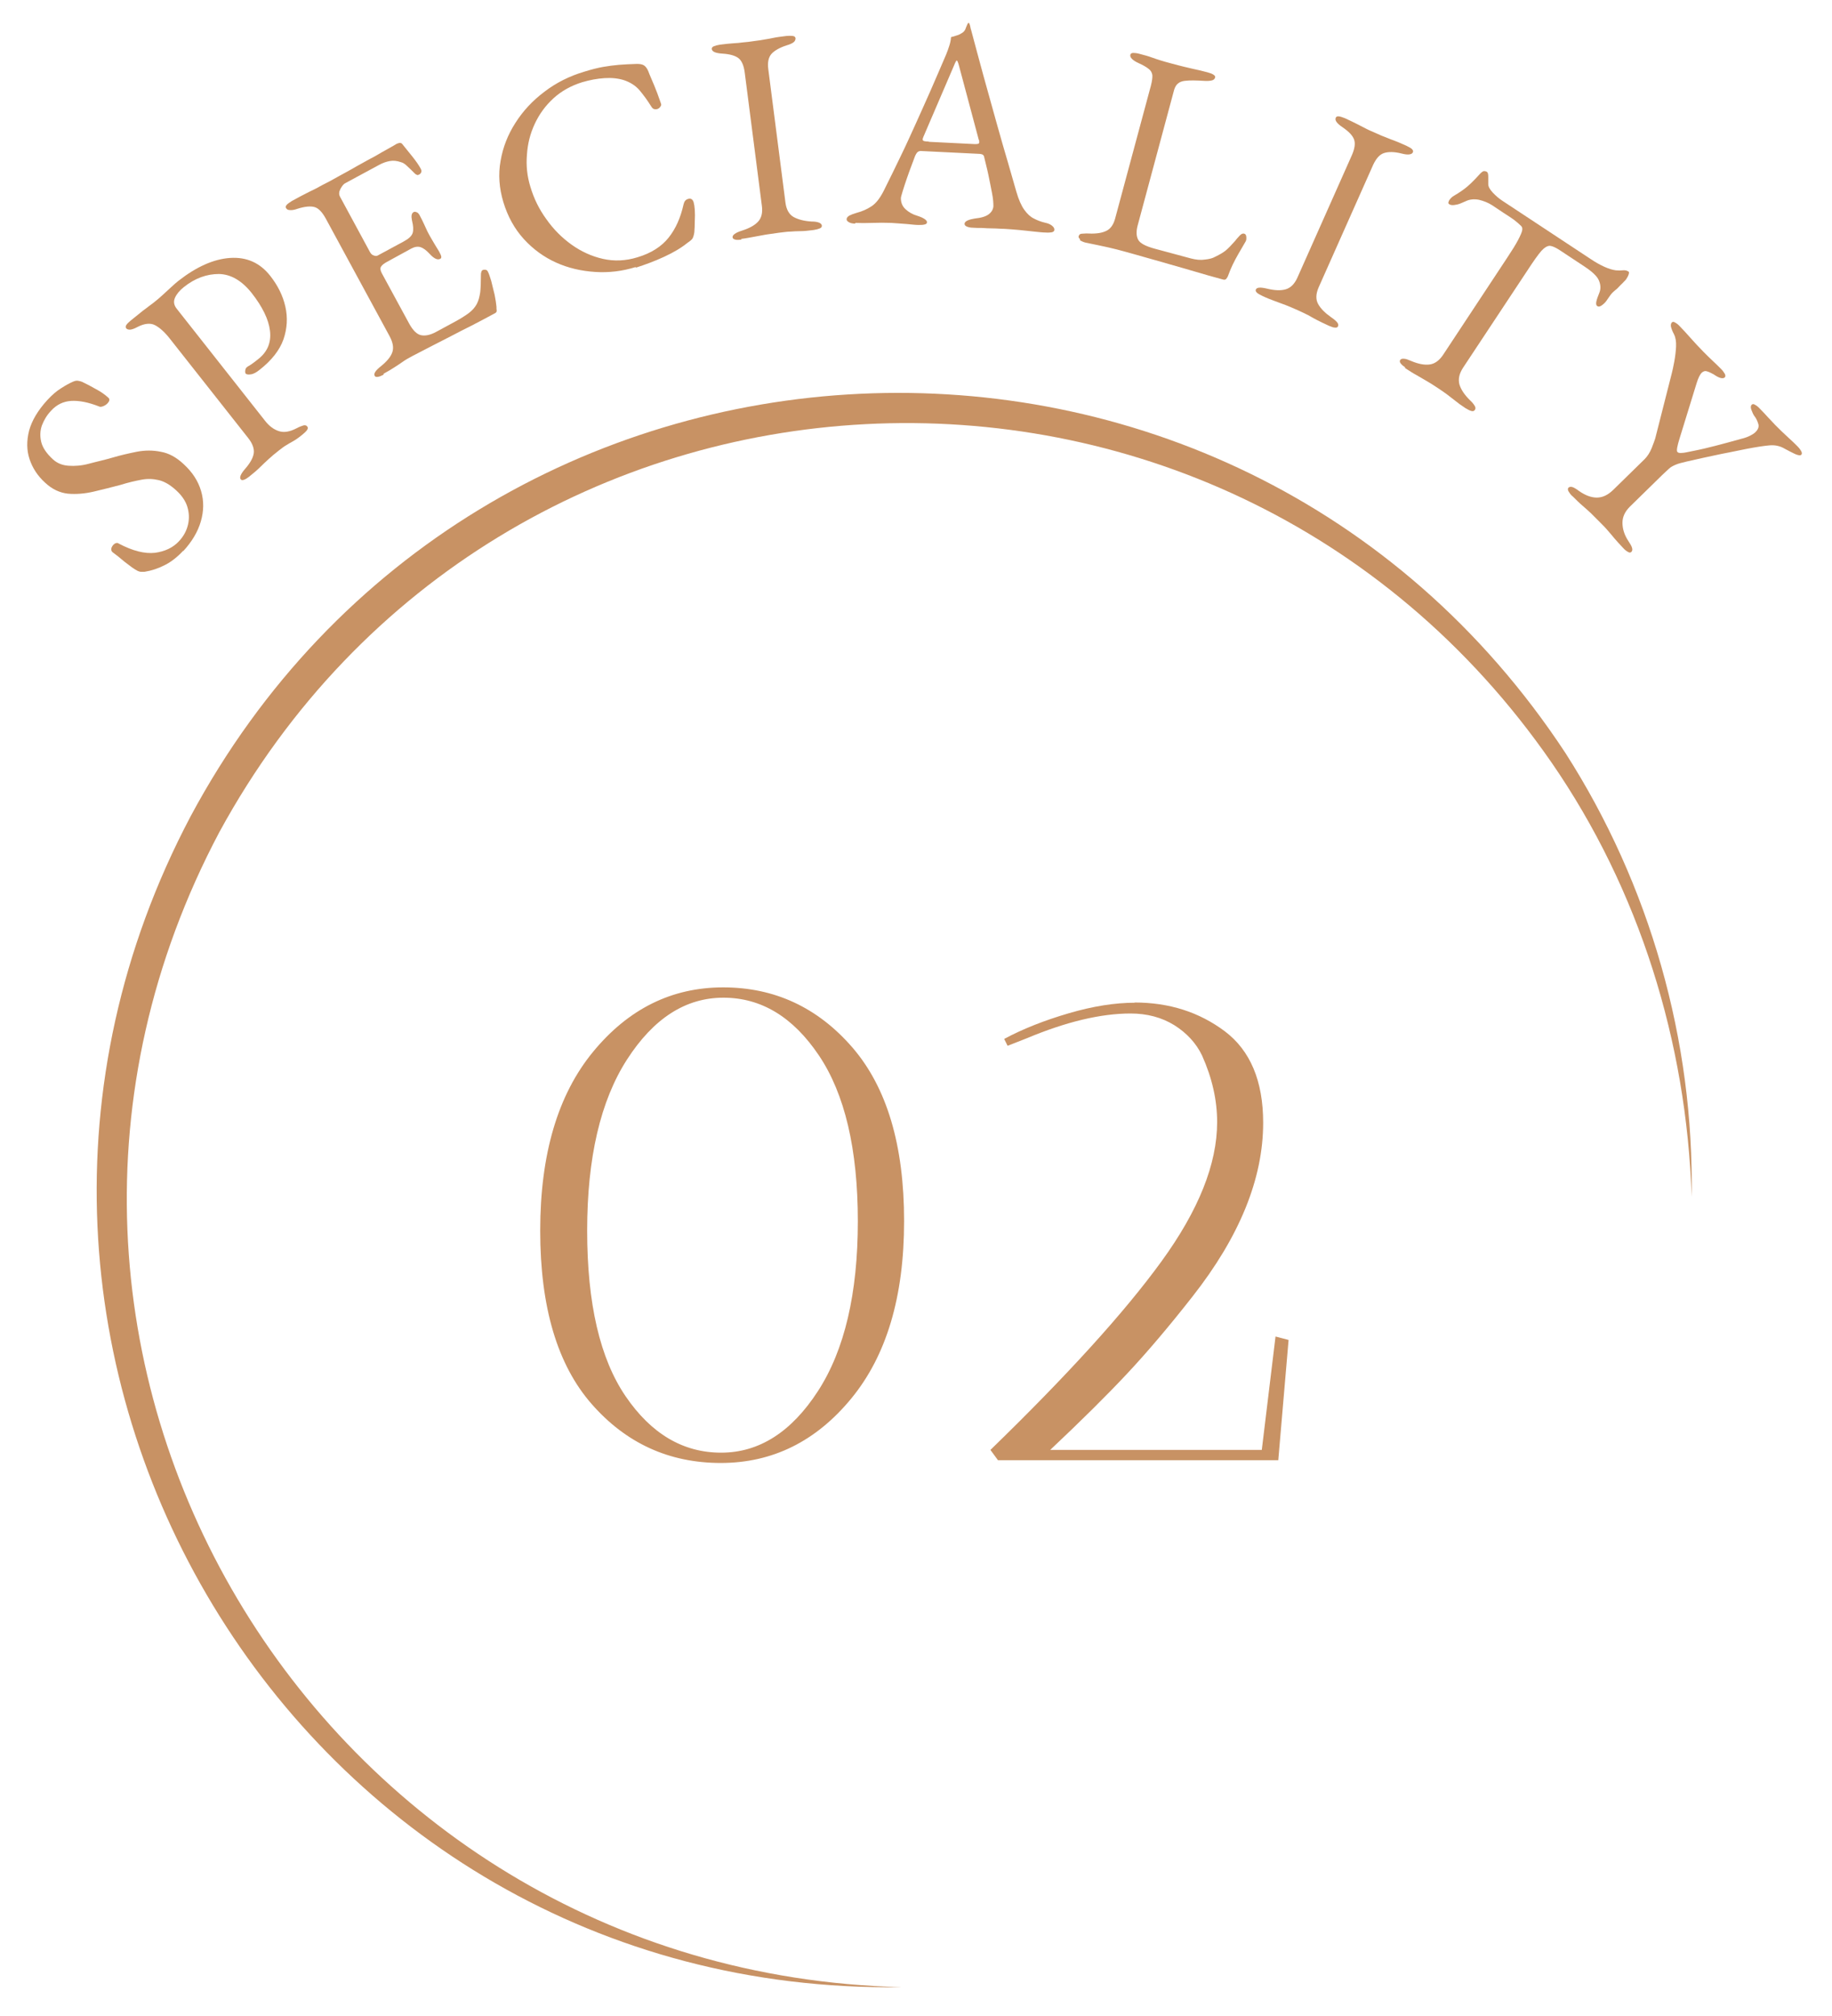
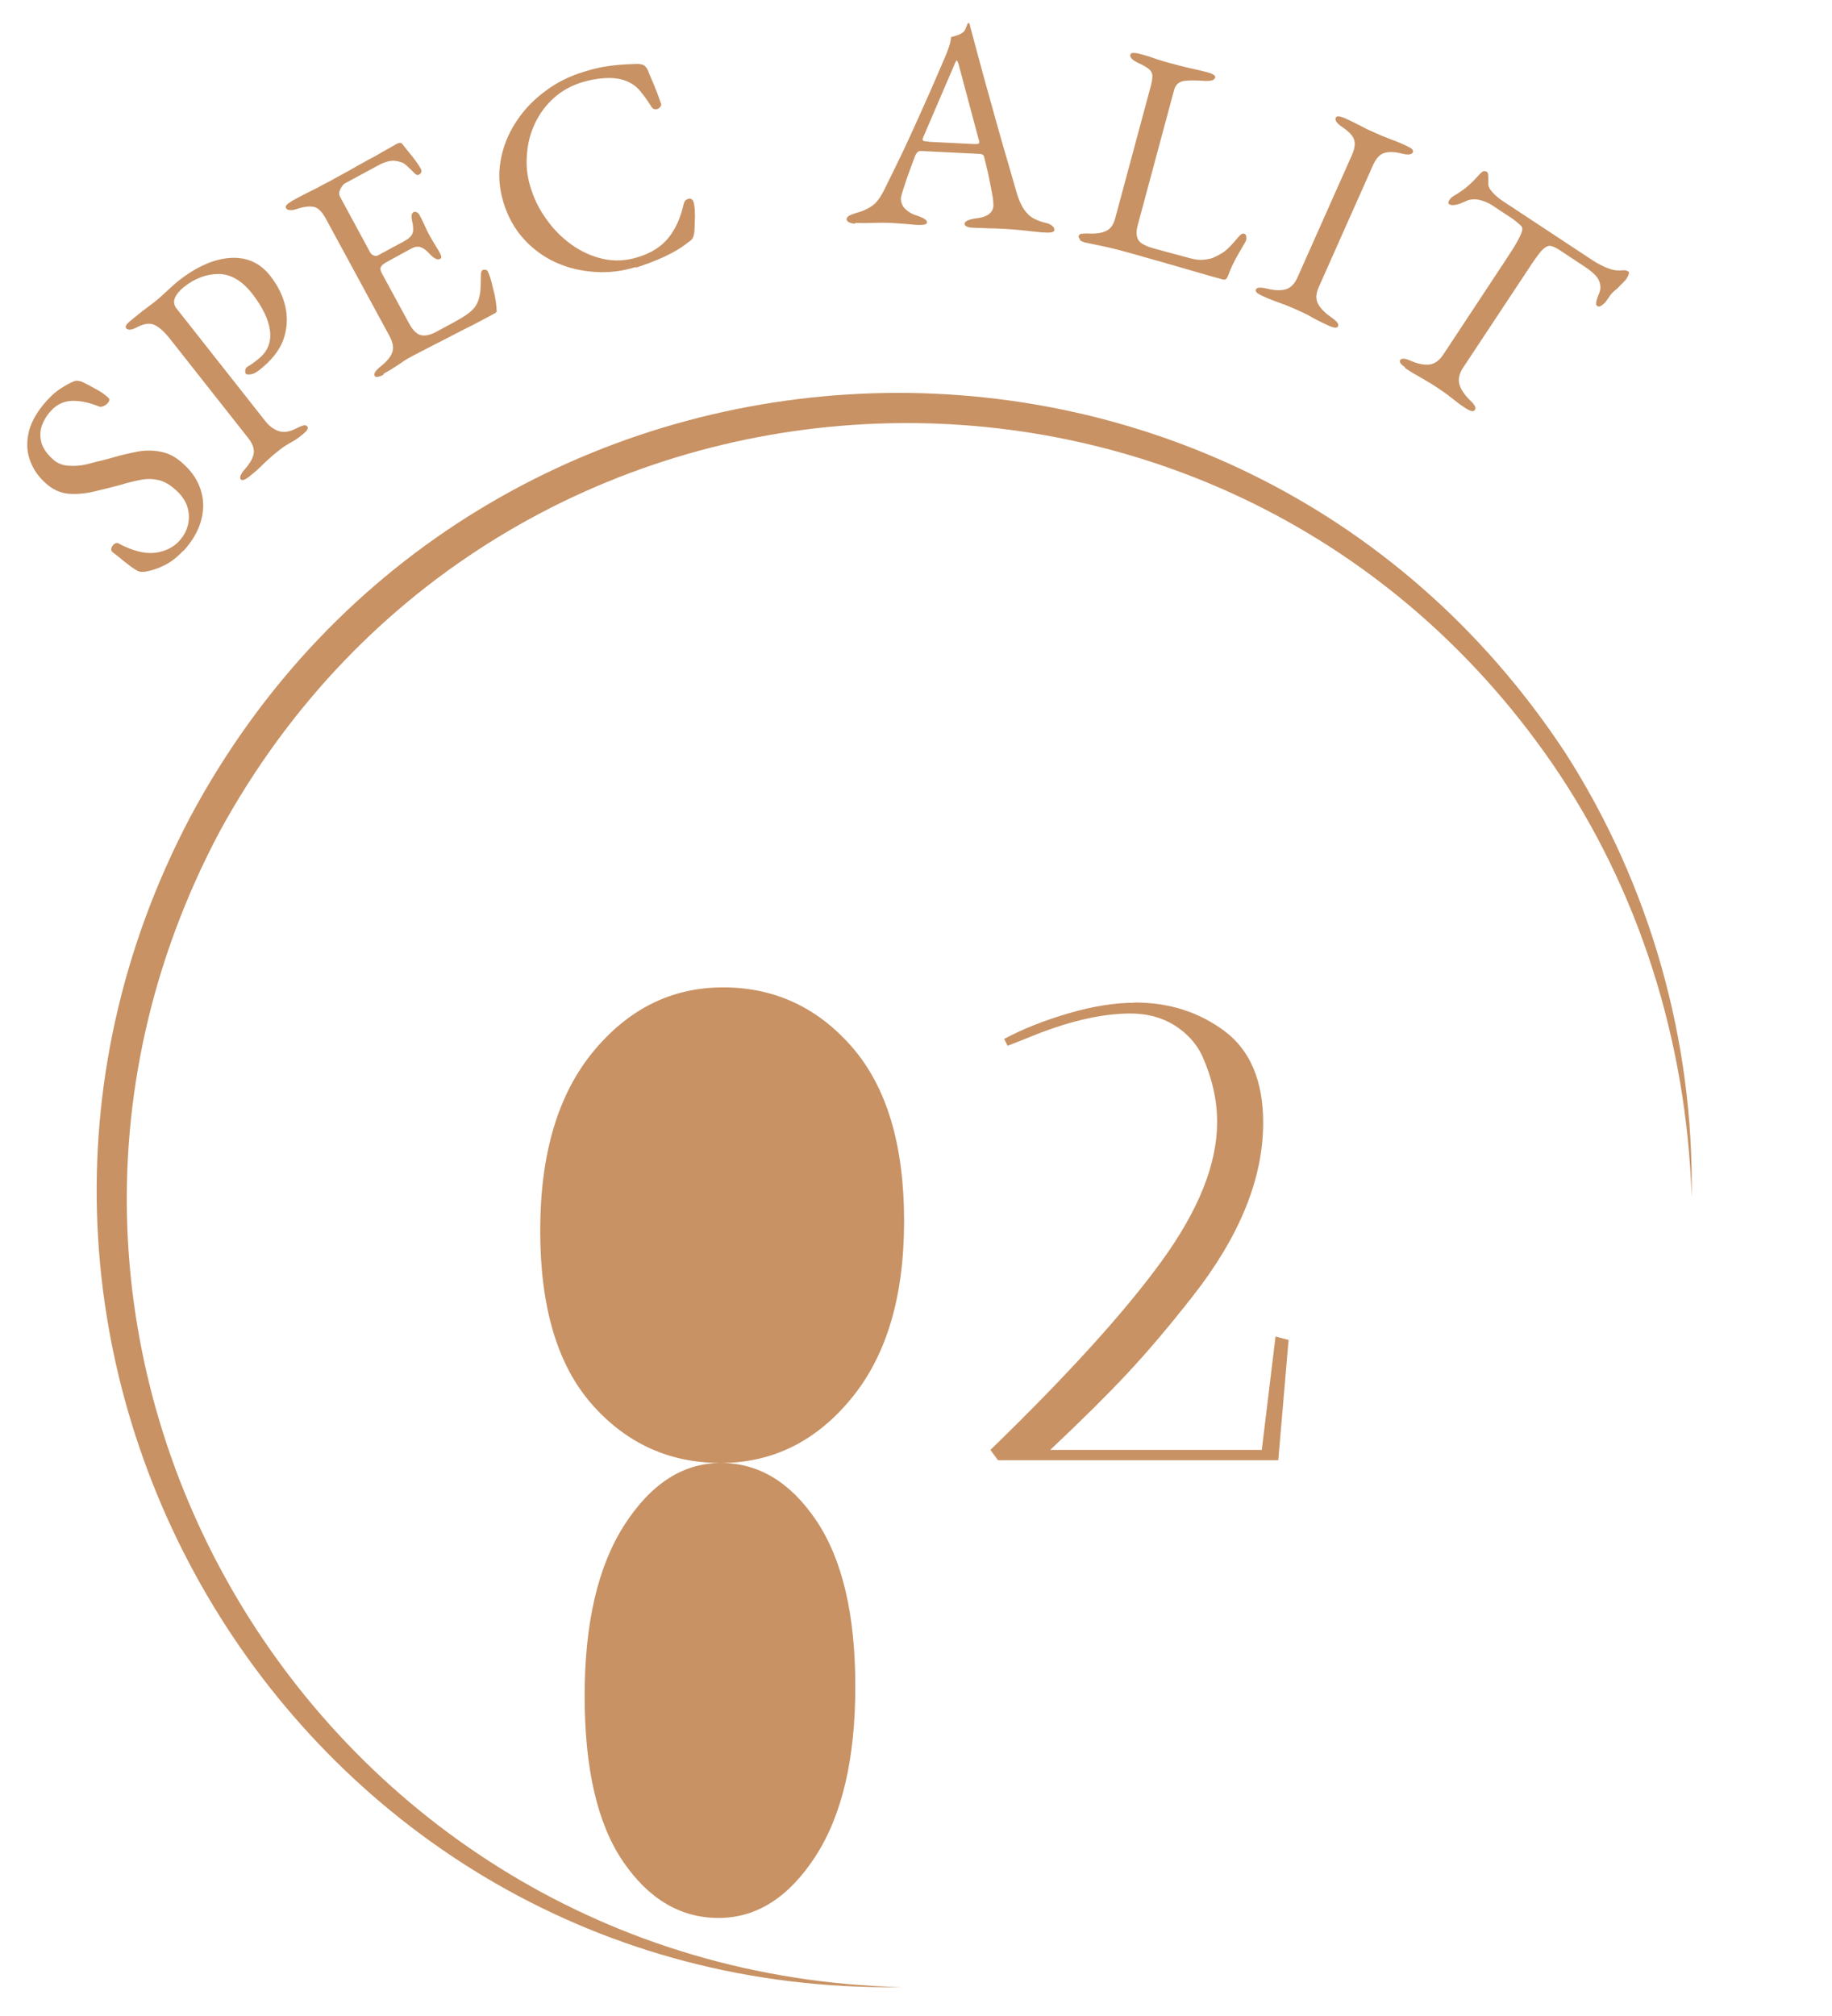
<svg xmlns="http://www.w3.org/2000/svg" height="88" viewBox="0 0 80 88" width="80">
  <g fill="#c89264">
    <path d="m39.37 86.74c-26.47.39-43.36-27.79-31.05-51.1 12.51-23.35 45.46-24.93 60.04-2.77 3.69 5.76 5.62 12.55 5.51 19.37-.22-6.76-2.28-13.4-6.12-18.96-14.53-20.99-45.94-19.4-58.17 3.04-12.03 22.69 4.22 49.8 29.79 50.42z" />
    <path d="m8.01 24.03c-.25.27-.51.48-.8.63s-.59.25-.9.3c-.05 0-.1 0-.15 0s-.1-.02-.15-.04c-.16-.08-.34-.22-.56-.39-.21-.18-.39-.32-.54-.43-.04-.04-.06-.09-.05-.15s.04-.11.09-.17c.03-.03.07-.06.11-.07.05-.02.09-.01.13.02.61.32 1.13.45 1.58.4.44-.06.79-.23 1.04-.5.21-.22.34-.47.4-.73s.05-.52-.03-.78-.25-.5-.48-.71c-.26-.24-.51-.39-.76-.45s-.5-.07-.76-.02c-.27.05-.58.12-.93.23-.39.1-.77.2-1.16.29s-.76.12-1.12.09c-.36-.04-.69-.19-1-.48-.33-.3-.55-.64-.68-1.03s-.13-.8-.02-1.24c.12-.44.38-.88.79-1.33.21-.23.42-.41.62-.53.2-.13.37-.22.51-.28.07-.03.14-.05.21-.04s.15.03.21.06c.17.08.36.18.57.3.21.11.4.24.55.38.07.06.06.14-.03.24-.05.06-.12.1-.19.13-.08.03-.14.04-.19.01-.46-.18-.86-.26-1.21-.24-.34.02-.64.16-.89.44-.18.19-.3.4-.39.63-.08.23-.09.47-.03.72s.23.5.5.75c.19.18.42.27.69.29s.57 0 .9-.09.67-.16 1.04-.27c.34-.1.69-.18 1.04-.25.36-.07.71-.07 1.05 0 .35.06.68.24 1 .54.38.35.63.73.76 1.17s.12.88-.01 1.33-.39.89-.78 1.31z" />
    <path d="m10.89 20.8c-.09.07-.17.12-.23.14-.07.03-.12.02-.15-.02-.06-.08 0-.23.19-.45.22-.25.35-.48.38-.68s-.05-.43-.25-.68l-3.4-4.31c-.24-.31-.47-.51-.67-.61s-.46-.07-.75.08c-.13.07-.24.11-.32.12-.08 0-.14-.01-.18-.06-.03-.04-.03-.09.01-.15s.11-.12.19-.19c.18-.15.32-.25.41-.33s.18-.14.26-.2.19-.15.33-.25c.14-.11.27-.22.4-.34s.25-.23.37-.34.22-.2.31-.27c.78-.61 1.53-.95 2.25-1 .73-.05 1.31.21 1.76.78.33.42.55.86.66 1.34s.08.96-.08 1.43c-.17.48-.52.92-1.04 1.33-.15.12-.28.19-.39.2-.11.02-.19 0-.22-.03-.02-.03-.03-.07-.02-.14s.03-.11.07-.14c.03-.03.09-.06.17-.11s.18-.13.32-.24c.41-.32.58-.73.52-1.24-.06-.5-.33-1.05-.8-1.65-.43-.54-.91-.82-1.43-.83-.53 0-1.04.18-1.53.57-.19.15-.32.31-.39.47s-.05.32.08.48l3.84 4.87c.19.25.4.4.62.47s.47.03.76-.12c.13-.07.24-.11.31-.13.08-.02.13 0 .17.05.03.04.03.09-.01.15s-.11.12-.19.19c-.18.15-.33.25-.44.31s-.21.12-.29.17c-.09.05-.19.13-.32.23-.17.13-.32.26-.44.37s-.25.23-.37.35-.27.25-.46.4z" />
    <path d="m16.76 16.35c-.1.05-.18.09-.26.1-.07.01-.12 0-.14-.05-.05-.09.04-.23.27-.41.26-.21.43-.41.5-.61s.03-.43-.12-.71l-2.79-5.14c-.15-.27-.31-.44-.48-.49s-.42-.03-.74.07c-.14.05-.25.07-.34.06-.08 0-.14-.03-.17-.09-.03-.05-.01-.09.04-.15.05-.05.13-.1.22-.16.29-.16.54-.29.74-.39.21-.1.41-.2.6-.31.2-.1.43-.22.69-.37.25-.14.52-.28.79-.44.28-.15.53-.3.77-.42.25-.15.47-.27.65-.37s.28-.16.31-.18c.04-.02.08-.04.14-.05.05 0 .09 0 .12.04.15.19.31.38.46.57s.27.36.35.51c.04.07.04.12.02.17-.02.04-.05.07-.09.09s-.07.03-.1.01c-.03-.01-.06-.03-.09-.06-.11-.11-.21-.21-.32-.31-.1-.1-.19-.16-.28-.18-.17-.06-.33-.08-.49-.05s-.3.08-.45.16l-1.5.81c-.06.03-.13.11-.2.24s-.08.24-.02.35l1.31 2.42c.04.07.09.12.16.14.07.03.13.03.18 0l1.13-.61c.22-.12.35-.24.39-.37s.03-.31-.03-.55c-.04-.19-.02-.31.07-.36.03-.02.07-.02.12 0 .05.01.09.05.13.11.02.03.05.1.11.21.05.11.11.22.16.34s.1.21.13.27c.04.08.1.18.17.3s.14.24.21.35.11.18.12.21c.03.05.05.1.06.15 0 .04 0 .08-.05.1-.11.06-.27-.01-.46-.22-.14-.15-.27-.25-.39-.29s-.26-.02-.41.06l-1.06.58c-.13.07-.22.14-.26.21-.05.07-.03.17.04.3l1.19 2.19c.16.29.33.46.51.5s.4 0 .66-.14l.85-.46c.24-.13.44-.26.59-.37.15-.12.26-.24.34-.39s.12-.32.15-.51c.02-.19.03-.43.03-.73 0-.06 0-.11.02-.16.01-.05.04-.08.08-.09s.08-.01.12 0 .07.04.09.09c.04.07.08.2.14.39.05.19.1.4.15.61.04.21.07.39.08.52 0 .07 0 .12.01.17 0 .05-.02.08-.07.11-.37.2-.71.38-1.02.54-.32.16-.62.31-.9.46-.29.15-.57.29-.84.43s-.56.29-.85.44c-.17.09-.31.17-.42.25s-.24.16-.36.24-.29.18-.49.29z" />
    <path d="m27.75 11.66c-.58.18-1.17.25-1.77.21s-1.17-.17-1.7-.41-1-.58-1.41-1.03c-.4-.44-.7-.98-.89-1.61-.18-.6-.23-1.2-.12-1.8.1-.59.32-1.15.65-1.66.33-.52.75-.97 1.27-1.36.51-.39 1.09-.68 1.73-.87.32-.1.6-.17.83-.21s.46-.07.69-.09.49-.03.79-.04c.13 0 .24.02.31.07s.13.13.18.25c.07.19.16.38.25.6.09.21.19.48.3.8.03.06.01.11-.04.17s-.11.09-.19.09-.14-.03-.19-.12c-.18-.29-.36-.53-.53-.73-.18-.2-.4-.33-.66-.42-.25-.08-.53-.11-.85-.09s-.64.08-.98.18c-.48.15-.9.38-1.25.7s-.62.69-.82 1.12-.31.87-.34 1.35c-.04.47.01.94.15 1.39.15.51.38.98.7 1.42.31.44.68.81 1.1 1.11s.88.51 1.37.62.99.09 1.51-.07c.6-.18 1.05-.47 1.36-.86s.52-.87.65-1.45c.03-.13.09-.21.21-.24.11-.03.19.02.23.15.02.07.04.18.05.33.01.16.01.32 0 .5 0 .18-.01.34-.02.48-.02.13-.05.22-.08.27s-.1.11-.22.19c-.27.22-.61.42-1.02.61s-.82.34-1.22.47z" />
-     <path d="m32.38 10.46c-.11.01-.2.02-.27 0s-.11-.04-.12-.1c-.01-.1.12-.2.4-.29.32-.1.56-.23.71-.39s.21-.39.17-.69l-.75-5.83c-.04-.3-.13-.51-.27-.62s-.38-.18-.71-.2c-.29-.02-.44-.08-.46-.2 0-.05.02-.09.09-.12s.15-.05.27-.07c.23-.03.42-.05.58-.06s.3-.02.43-.04c.14-.01.31-.03.5-.06.19-.02.34-.05.46-.07s.25-.04.38-.07c.14-.03.32-.05.55-.08.11-.01.2-.01.28 0 .07.01.11.04.12.1 0 .06-.02.12-.08.17s-.17.1-.31.14c-.31.1-.53.23-.66.37-.13.15-.18.37-.14.67l.75 5.83c.04.3.16.51.35.62.2.11.46.18.79.2.15 0 .26.02.33.05s.11.07.12.13c0 .05-.02.09-.09.12s-.15.05-.27.07c-.23.03-.42.05-.58.05-.15 0-.3.01-.44.02-.14 0-.31.03-.5.05-.22.03-.4.06-.56.08-.16.03-.32.06-.49.09s-.36.07-.6.1z" />
    <path d="m37.34 9.76c-.11 0-.2-.02-.27-.06s-.1-.08-.1-.13c0-.06.04-.11.12-.16.08-.04.18-.08.32-.12.23-.06.44-.15.64-.28s.37-.35.53-.66c.27-.54.52-1.05.75-1.53.23-.47.44-.94.65-1.4s.42-.94.64-1.43c.22-.5.45-1.04.7-1.62.05-.12.09-.24.13-.36s.07-.25.08-.39c.08-.02.16-.04.24-.07.08-.02.16-.06.24-.11s.14-.12.17-.23c.04-.1.07-.17.09-.2 0 0 .02-.01.03-.01s.02 0 .03.03c.02.04.03.08.04.13s.02.11.04.16c.18.67.36 1.35.55 2.04s.38 1.37.56 2.01c.18.65.35 1.23.5 1.74s.27.93.36 1.25c.1.35.22.62.35.8s.27.31.42.38c.15.08.31.14.48.18.15.03.25.08.32.14s.1.12.09.18c0 .05-.04.08-.11.1-.07.01-.16.02-.27.01-.12 0-.29-.02-.49-.04-.21-.02-.43-.05-.66-.07s-.45-.04-.65-.05c-.16 0-.33-.02-.51-.02-.17 0-.33-.01-.48-.02-.15 0-.27 0-.38-.01-.11 0-.2-.02-.27-.05s-.1-.07-.1-.12c0-.06.05-.11.14-.15s.19-.06.3-.08c.29-.03.49-.09.62-.19s.19-.22.2-.35c0-.13-.01-.32-.06-.57s-.1-.52-.16-.8c-.06-.29-.13-.54-.18-.76-.01-.07-.04-.11-.09-.13s-.13-.03-.25-.03l-2.45-.12s-.07.01-.11.04-.08.09-.12.18c-.03.08-.08.22-.15.4s-.14.38-.21.58-.13.39-.18.55-.08.27-.08.31c0 .19.06.35.2.48s.31.23.52.29c.28.09.42.19.42.28 0 .05-.04.09-.11.1-.07.02-.16.02-.27.02s-.28-.02-.49-.04-.45-.03-.69-.05c-.29-.01-.56-.01-.83 0s-.51.01-.73 0zm3.22-3.57 2.01.1c.12 0 .18-.01.19-.06 0-.02 0-.04 0-.06s0-.05-.02-.07l-.86-3.22c-.04-.16-.08-.24-.1-.24s-.06.07-.12.22l-1.34 3.12c-.02.05-.03.09-.03.1 0 .04.02.07.07.08s.11.02.2.02z" />
    <path d="m47.17 10.45c-.05-.05-.08-.09-.07-.13.02-.08.07-.12.16-.12s.14-.01.17-.01c.34.02.62 0 .83-.09.21-.08.35-.26.43-.54l1.57-5.83c.05-.2.07-.35.06-.46-.02-.11-.07-.2-.17-.27-.1-.08-.24-.16-.44-.25-.26-.12-.38-.25-.35-.36.01-.05.06-.08.13-.08s.16.01.27.04c.23.06.41.11.54.16s.27.09.39.13.28.08.46.13c.21.06.39.1.54.14s.31.07.47.11c.16.03.35.08.58.14.11.03.19.06.25.1s.09.08.07.13c-.02.06-.06.1-.14.12s-.19.03-.34.02c-.33-.02-.61-.03-.85 0s-.39.15-.46.4l-1.59 5.91c-.07.26-.06.47.02.62.08.16.33.29.74.4l1.56.42c.23.06.43.08.62.05.19-.02.34-.06.44-.12.21-.1.36-.19.47-.28s.25-.24.42-.43c.03-.05.09-.11.17-.2s.15-.12.21-.1c.05.01.08.05.09.11s.01.11 0 .16c0 0 0 .02-.01.03 0 .01-.01.02-.01.03-.12.2-.22.38-.32.55-.09.16-.18.32-.25.47s-.14.31-.2.48c-.02.06-.05.1-.08.14s-.08.05-.15.03c-.42-.11-.82-.23-1.2-.34s-.75-.22-1.11-.32c-.35-.1-.69-.2-1.02-.29s-.65-.19-.96-.27c-.21-.06-.45-.12-.71-.18-.27-.06-.6-.13-1-.21-.11-.03-.19-.07-.25-.11z" />
    <path d="m55.13 12.92c-.1-.05-.18-.09-.24-.14-.05-.05-.07-.1-.05-.14.04-.1.2-.11.49-.04.33.08.6.09.81.03s.38-.22.51-.5l2.39-5.37c.12-.28.15-.5.09-.67s-.23-.35-.51-.54c-.24-.16-.34-.3-.29-.41.02-.05.07-.07.14-.06s.16.04.26.08c.21.1.39.18.52.25s.26.13.39.2.28.13.46.21c.17.08.32.14.43.18.11.05.23.09.36.14s.3.12.52.22c.1.05.18.09.24.14.05.05.07.1.05.14-.02.06-.08.09-.16.1s-.19 0-.34-.04c-.32-.08-.57-.08-.76-.02s-.34.23-.47.5l-2.39 5.37c-.12.28-.13.52-.02.72s.3.39.57.58c.12.08.21.16.26.22s.06.12.04.17-.07.07-.14.06c-.07 0-.16-.04-.26-.08-.21-.1-.39-.18-.52-.25s-.26-.14-.38-.21c-.12-.06-.28-.14-.46-.22-.2-.09-.37-.16-.52-.22s-.31-.11-.46-.17c-.16-.06-.35-.13-.56-.23z" />
    <path d="m61.38 16.05c-.09-.06-.16-.12-.21-.18s-.05-.11-.03-.15c.03-.05.09-.07.17-.06.08 0 .18.04.32.1.31.13.58.18.8.15.23-.03.43-.18.6-.44l2.78-4.21c.22-.33.38-.59.48-.78s.16-.33.18-.42 0-.16-.06-.21c-.09-.09-.19-.17-.29-.25-.11-.08-.26-.18-.45-.3l-.51-.34c-.17-.11-.37-.19-.58-.24-.22-.04-.41-.02-.59.07-.05.02-.12.05-.21.09-.1.04-.19.06-.28.07s-.17 0-.22-.04c-.03-.02-.04-.05-.03-.08s.02-.07.05-.11c.05-.07.11-.13.2-.18.24-.14.44-.28.59-.41s.32-.3.5-.5c.1-.11.17-.17.23-.16.05 0 .1.02.12.04.03.02.05.09.05.22s0 .23 0 .31c0 .1.06.22.19.36s.27.26.42.36l3.82 2.52c.25.17.47.29.65.37s.34.13.49.15c.12.01.22.01.3 0 .09-.01.18 0 .26.06.02.01.02.05 0 .12-.02.06-.05.12-.09.18-.02.04-.06.08-.12.14-.05.06-.1.1-.13.13-.11.12-.19.2-.25.24-.06.05-.1.09-.14.13s-.08.1-.15.2l-.09.13c-.04.06-.11.13-.19.19s-.15.08-.21.04c-.05-.03-.06-.1-.04-.2s.07-.23.13-.38c.07-.17.06-.35-.02-.54s-.3-.39-.65-.62l-1.09-.72c-.16-.1-.29-.16-.4-.17-.11 0-.23.07-.37.22-.14.16-.34.44-.6.84l-2.82 4.26c-.17.26-.22.5-.16.73.07.23.22.45.45.68.11.1.18.19.22.26s.04.13 0 .18c-.03.04-.08.06-.15.04s-.15-.06-.25-.12c-.2-.13-.35-.24-.47-.34-.12-.09-.23-.18-.35-.27-.11-.08-.25-.18-.42-.29-.18-.12-.34-.22-.48-.3s-.28-.16-.43-.25c-.15-.08-.32-.19-.52-.32z" />
-     <path d="m68.66 21.66c-.08-.08-.13-.15-.17-.22-.03-.06-.03-.12 0-.15.04-.04.1-.05.17-.03s.17.08.29.17c.27.19.53.29.78.29s.48-.11.71-.33l1.38-1.35c.12-.12.23-.29.31-.49.08-.21.13-.34.15-.41l.72-2.83c.03-.12.07-.29.11-.51s.07-.45.08-.67-.02-.4-.09-.54c-.07-.13-.11-.24-.13-.32s0-.15.03-.19c.04-.04.09-.04.15 0 .06.03.14.09.21.17.14.14.29.31.47.51.17.19.36.4.57.61.14.14.27.27.41.4.13.12.24.23.34.33.08.08.13.15.17.22.03.06.03.12 0 .15-.04.04-.1.05-.18.03s-.18-.07-.31-.16c-.11-.06-.21-.11-.29-.13-.09-.03-.16 0-.23.06-.08.08-.15.23-.22.45l-.74 2.4c-.11.35-.15.56-.1.61.04.04.1.05.2.04.1 0 .25-.04.46-.08.36-.07.69-.15 1-.23s.68-.18 1.11-.3c.17-.04.3-.09.4-.14s.18-.1.24-.16c.12-.12.16-.24.12-.36-.04-.13-.09-.24-.17-.34-.05-.07-.09-.16-.13-.27-.04-.1-.03-.18.01-.22s.09-.04.15 0c.06.03.14.09.21.17.14.14.25.26.34.36s.2.21.33.35c.19.19.37.37.55.53s.32.3.42.4c.08.08.13.15.17.22.03.06.03.12 0 .15-.04.04-.13.03-.27-.03-.13-.06-.28-.14-.45-.23-.2-.12-.42-.17-.66-.15s-.57.07-.99.15c-.31.06-.58.12-.79.16s-.41.08-.59.12-.37.08-.56.12-.43.1-.71.16c-.21.05-.37.09-.48.14s-.21.1-.28.17-.18.16-.3.28l-1.41 1.38c-.21.21-.32.44-.32.7s.08.53.26.8c.08.12.14.22.16.3.02.07.01.13-.03.17s-.09.04-.15 0c-.06-.03-.14-.09-.21-.17-.16-.17-.29-.31-.39-.43s-.19-.23-.28-.33c-.09-.11-.21-.23-.35-.37-.15-.15-.29-.29-.4-.4-.12-.11-.24-.22-.37-.33s-.27-.25-.44-.42z" />
-     <path d="m31.48 63.86c-2.26 0-4.14-.86-5.64-2.57s-2.25-4.23-2.25-7.57.77-5.94 2.31-7.81 3.43-2.81 5.68-2.81 4.13.88 5.64 2.62c1.51 1.75 2.26 4.27 2.26 7.58s-.77 5.88-2.31 7.75-3.44 2.81-5.7 2.81zm.11-20.31c-1.65 0-3.05.9-4.21 2.7s-1.74 4.29-1.74 7.47.56 5.59 1.68 7.23 2.51 2.46 4.17 2.46 3.07-.9 4.23-2.69 1.74-4.26 1.74-7.41-.57-5.56-1.7-7.24-2.52-2.52-4.17-2.52z" />
+     <path d="m31.48 63.86c-2.26 0-4.14-.86-5.64-2.57s-2.25-4.23-2.25-7.57.77-5.94 2.31-7.81 3.43-2.81 5.68-2.81 4.13.88 5.64 2.62c1.51 1.75 2.26 4.27 2.26 7.58s-.77 5.88-2.31 7.75-3.44 2.81-5.7 2.81zc-1.65 0-3.05.9-4.21 2.7s-1.74 4.29-1.74 7.47.56 5.59 1.68 7.23 2.51 2.46 4.17 2.46 3.07-.9 4.23-2.69 1.74-4.26 1.74-7.41-.57-5.56-1.7-7.24-2.52-2.52-4.17-2.52z" />
    <path d="m49.54 43.76c1.52 0 2.83.42 3.95 1.26 1.11.84 1.67 2.17 1.67 3.99 0 2.44-1.03 4.97-3.09 7.59-1.02 1.3-1.97 2.42-2.85 3.36s-2 2.05-3.36 3.33h9.24l.6-4.95.57.15-.45 5.25h-12.24l-.33-.45c3.36-3.26 5.85-6 7.47-8.23s2.43-4.25 2.43-6.08c0-.96-.22-1.93-.66-2.91-.26-.54-.67-.98-1.21-1.32-.55-.34-1.19-.51-1.91-.51-1.3 0-2.81.36-4.53 1.08l-.84.33-.15-.3c.82-.44 1.76-.81 2.82-1.12s2.02-.46 2.88-.46z" />
  </g>
-   <path d="m0 0h80v88h-80z" fill="none" />
</svg>